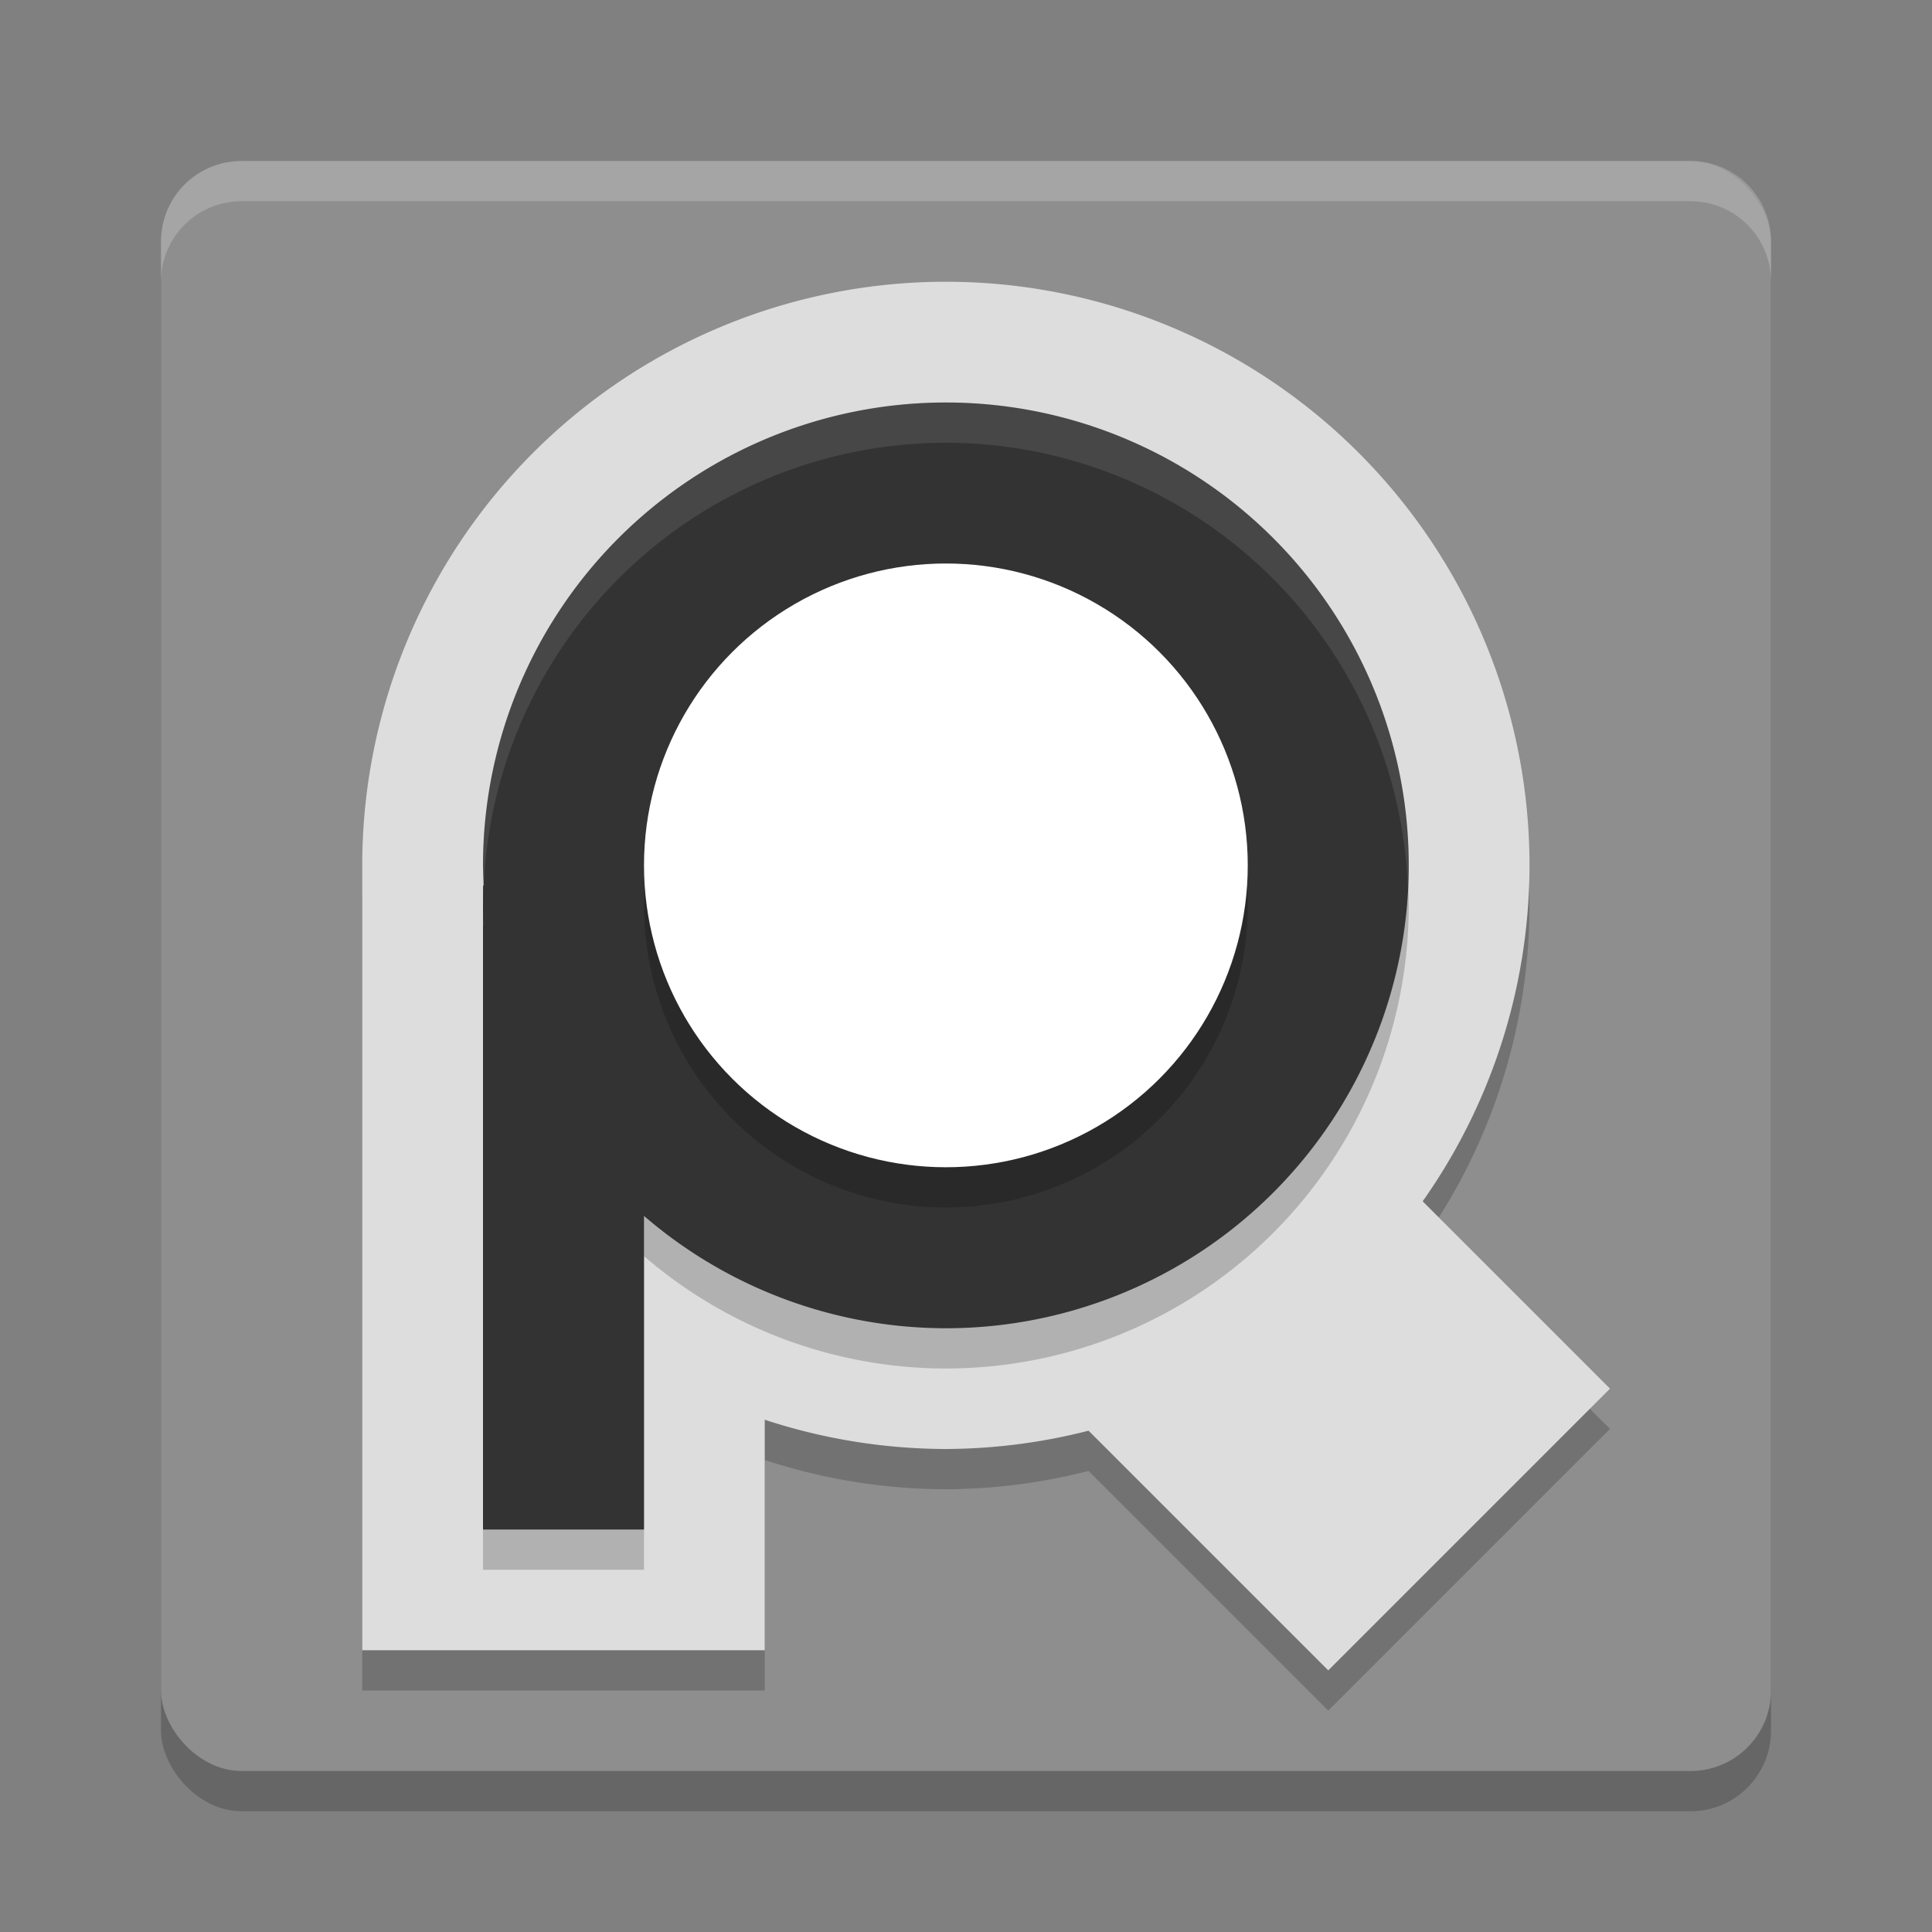
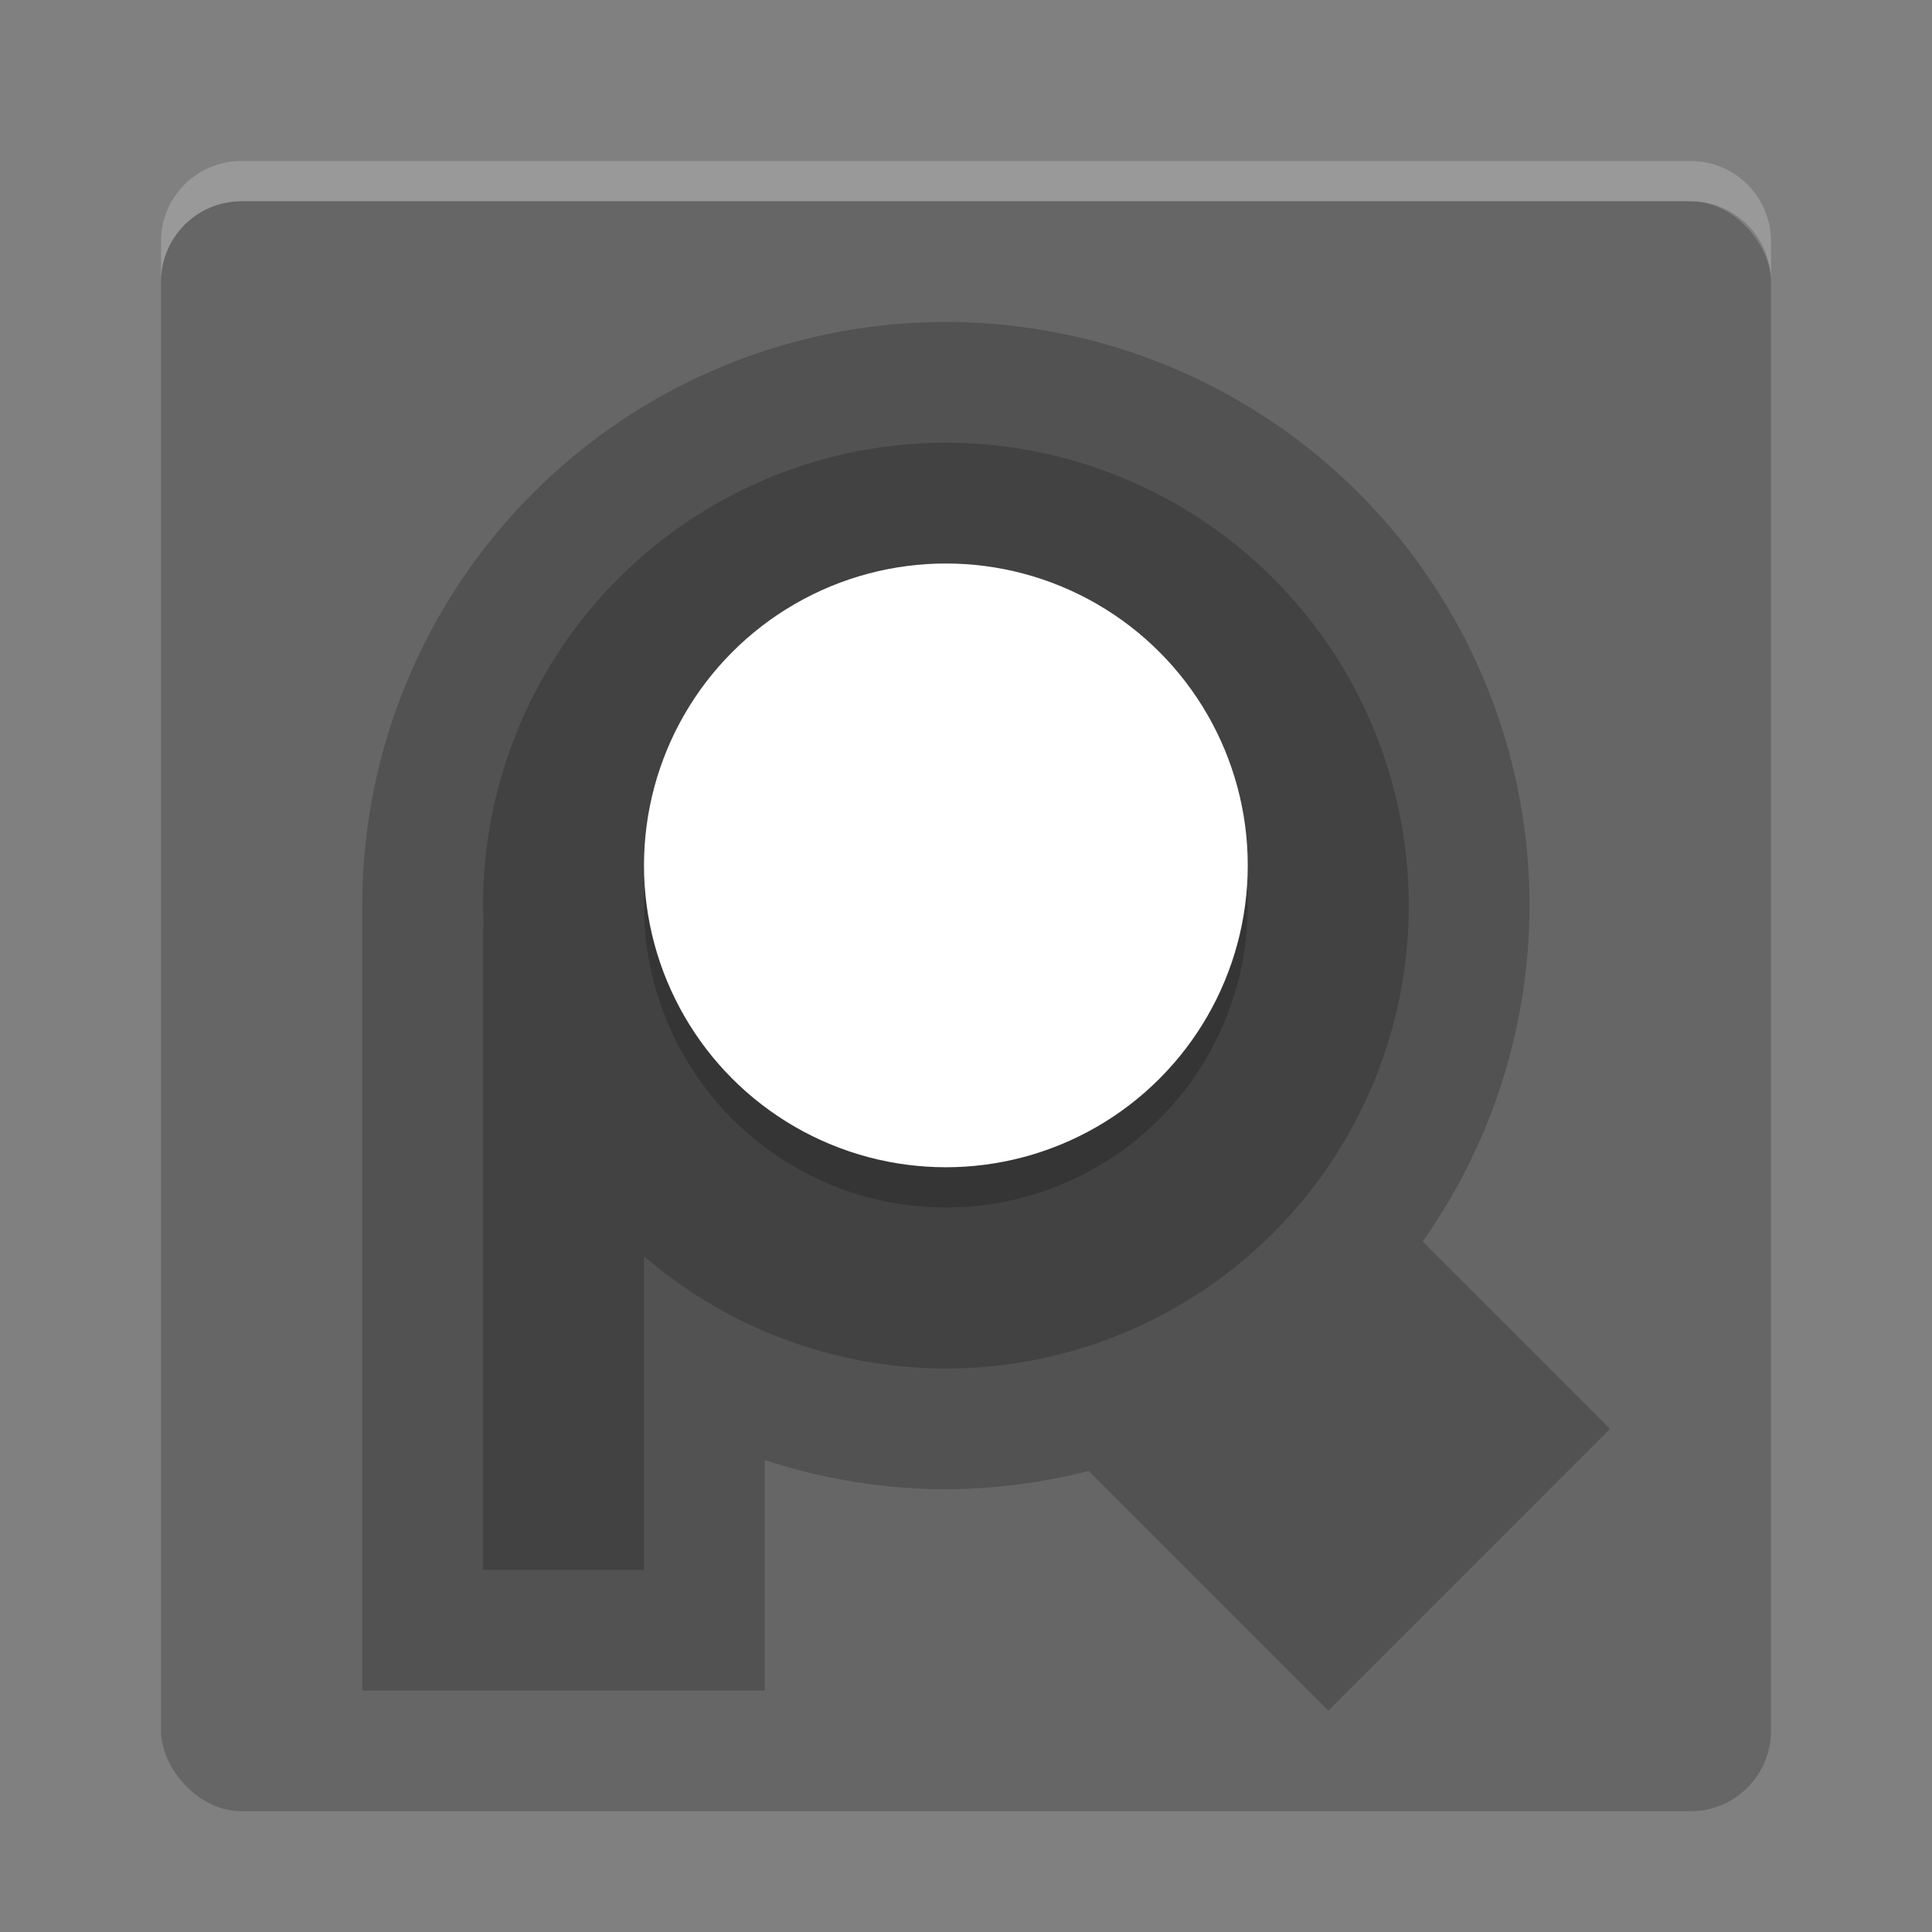
<svg xmlns="http://www.w3.org/2000/svg" width="48" height="48" version="1.1">
  <rect width="100%" height="100%" fill="#808080" stroke="none" />
  <rect style="opacity:0.2" width="40" height="40" x="4" y="5" rx="2" ry="2" />
-   <rect style="fill:#8e8e8e" width="40" height="40" x="4" y="4" rx="2" ry="2" />
  <path style="opacity:0.2" d="M 23.5,8 A 14.5,14.5 0 0 0 9,22.5 V 42 H 19 V 36.273 A 14.5,14.5 0 0 0 23.5,37 14.5,14.5 0 0 0 27.045,36.545 L 33,42.5 40,35.5 35.346,30.846 A 14.5,14.5 0 0 0 38,22.5 14.5,14.5 0 0 0 23.5,8 Z" />
-   <path style="fill:#dddddd" d="M 23.5,7 A 14.5,14.5 0 0 0 9,21.5 V 41 H 19 V 35.273 A 14.5,14.5 0 0 0 23.5,36 14.5,14.5 0 0 0 27.045,35.545 L 33,41.5 40,34.5 35.346,29.846 A 14.5,14.5 0 0 0 38,21.5 14.5,14.5 0 0 0 23.5,7 Z" />
  <path style="opacity:0.2" d="M 23.5,11 A 11.5,11.5 0 0 0 12,22.5 11.5,11.5 0 0 0 12.018,23 H 12 V 39 H 16 V 31.209 A 11.5,11.5 0 0 0 23.5,34 11.5,11.5 0 0 0 35,22.5 11.5,11.5 0 0 0 23.5,11 Z" />
-   <path style="fill:#333333" d="M 23.5,10 A 11.5,11.5 0 0 0 12,21.5 11.5,11.5 0 0 0 12.018,22 H 12 V 38 H 16 V 30.209 A 11.5,11.5 0 0 0 23.5,33 11.5,11.5 0 0 0 35,21.5 11.5,11.5 0 0 0 23.5,10 Z" />
  <circle style="opacity:0.2" cx="23.5" cy="22.5" r="7.5" />
  <circle style="fill:#ffffff" cx="23.5" cy="21.5" r="7.5" />
-   <path style="fill:#ffffff;opacity:0.1" d="M 23.5 10 A 11.5 11.5 0 0 0 12 21.5 A 11.5 11.5 0 0 0 12.018 22 A 11.5 11.5 0 0 1 23.5 11 A 11.5 11.5 0 0 1 34.979 22.078 A 11.5 11.5 0 0 0 35 21.5 A 11.5 11.5 0 0 0 23.5 10 z M 12.018 22 L 12 22 L 12 22.5 A 11.5 11.5 0 0 1 12.018 22 z M 12 22.5 L 12 23 L 12.018 23 A 11.5 11.5 0 0 1 12 22.5 z" />
  <path style="fill:#ffffff;opacity:0.2" d="M 6 4 C 4.892 4 4 4.892 4 6 L 4 7 C 4 5.892 4.892 5 6 5 L 42 5 C 43.108 5 44 5.892 44 7 L 44 6 C 44 4.892 43.108 4 42 4 L 6 4 z" />
</svg>